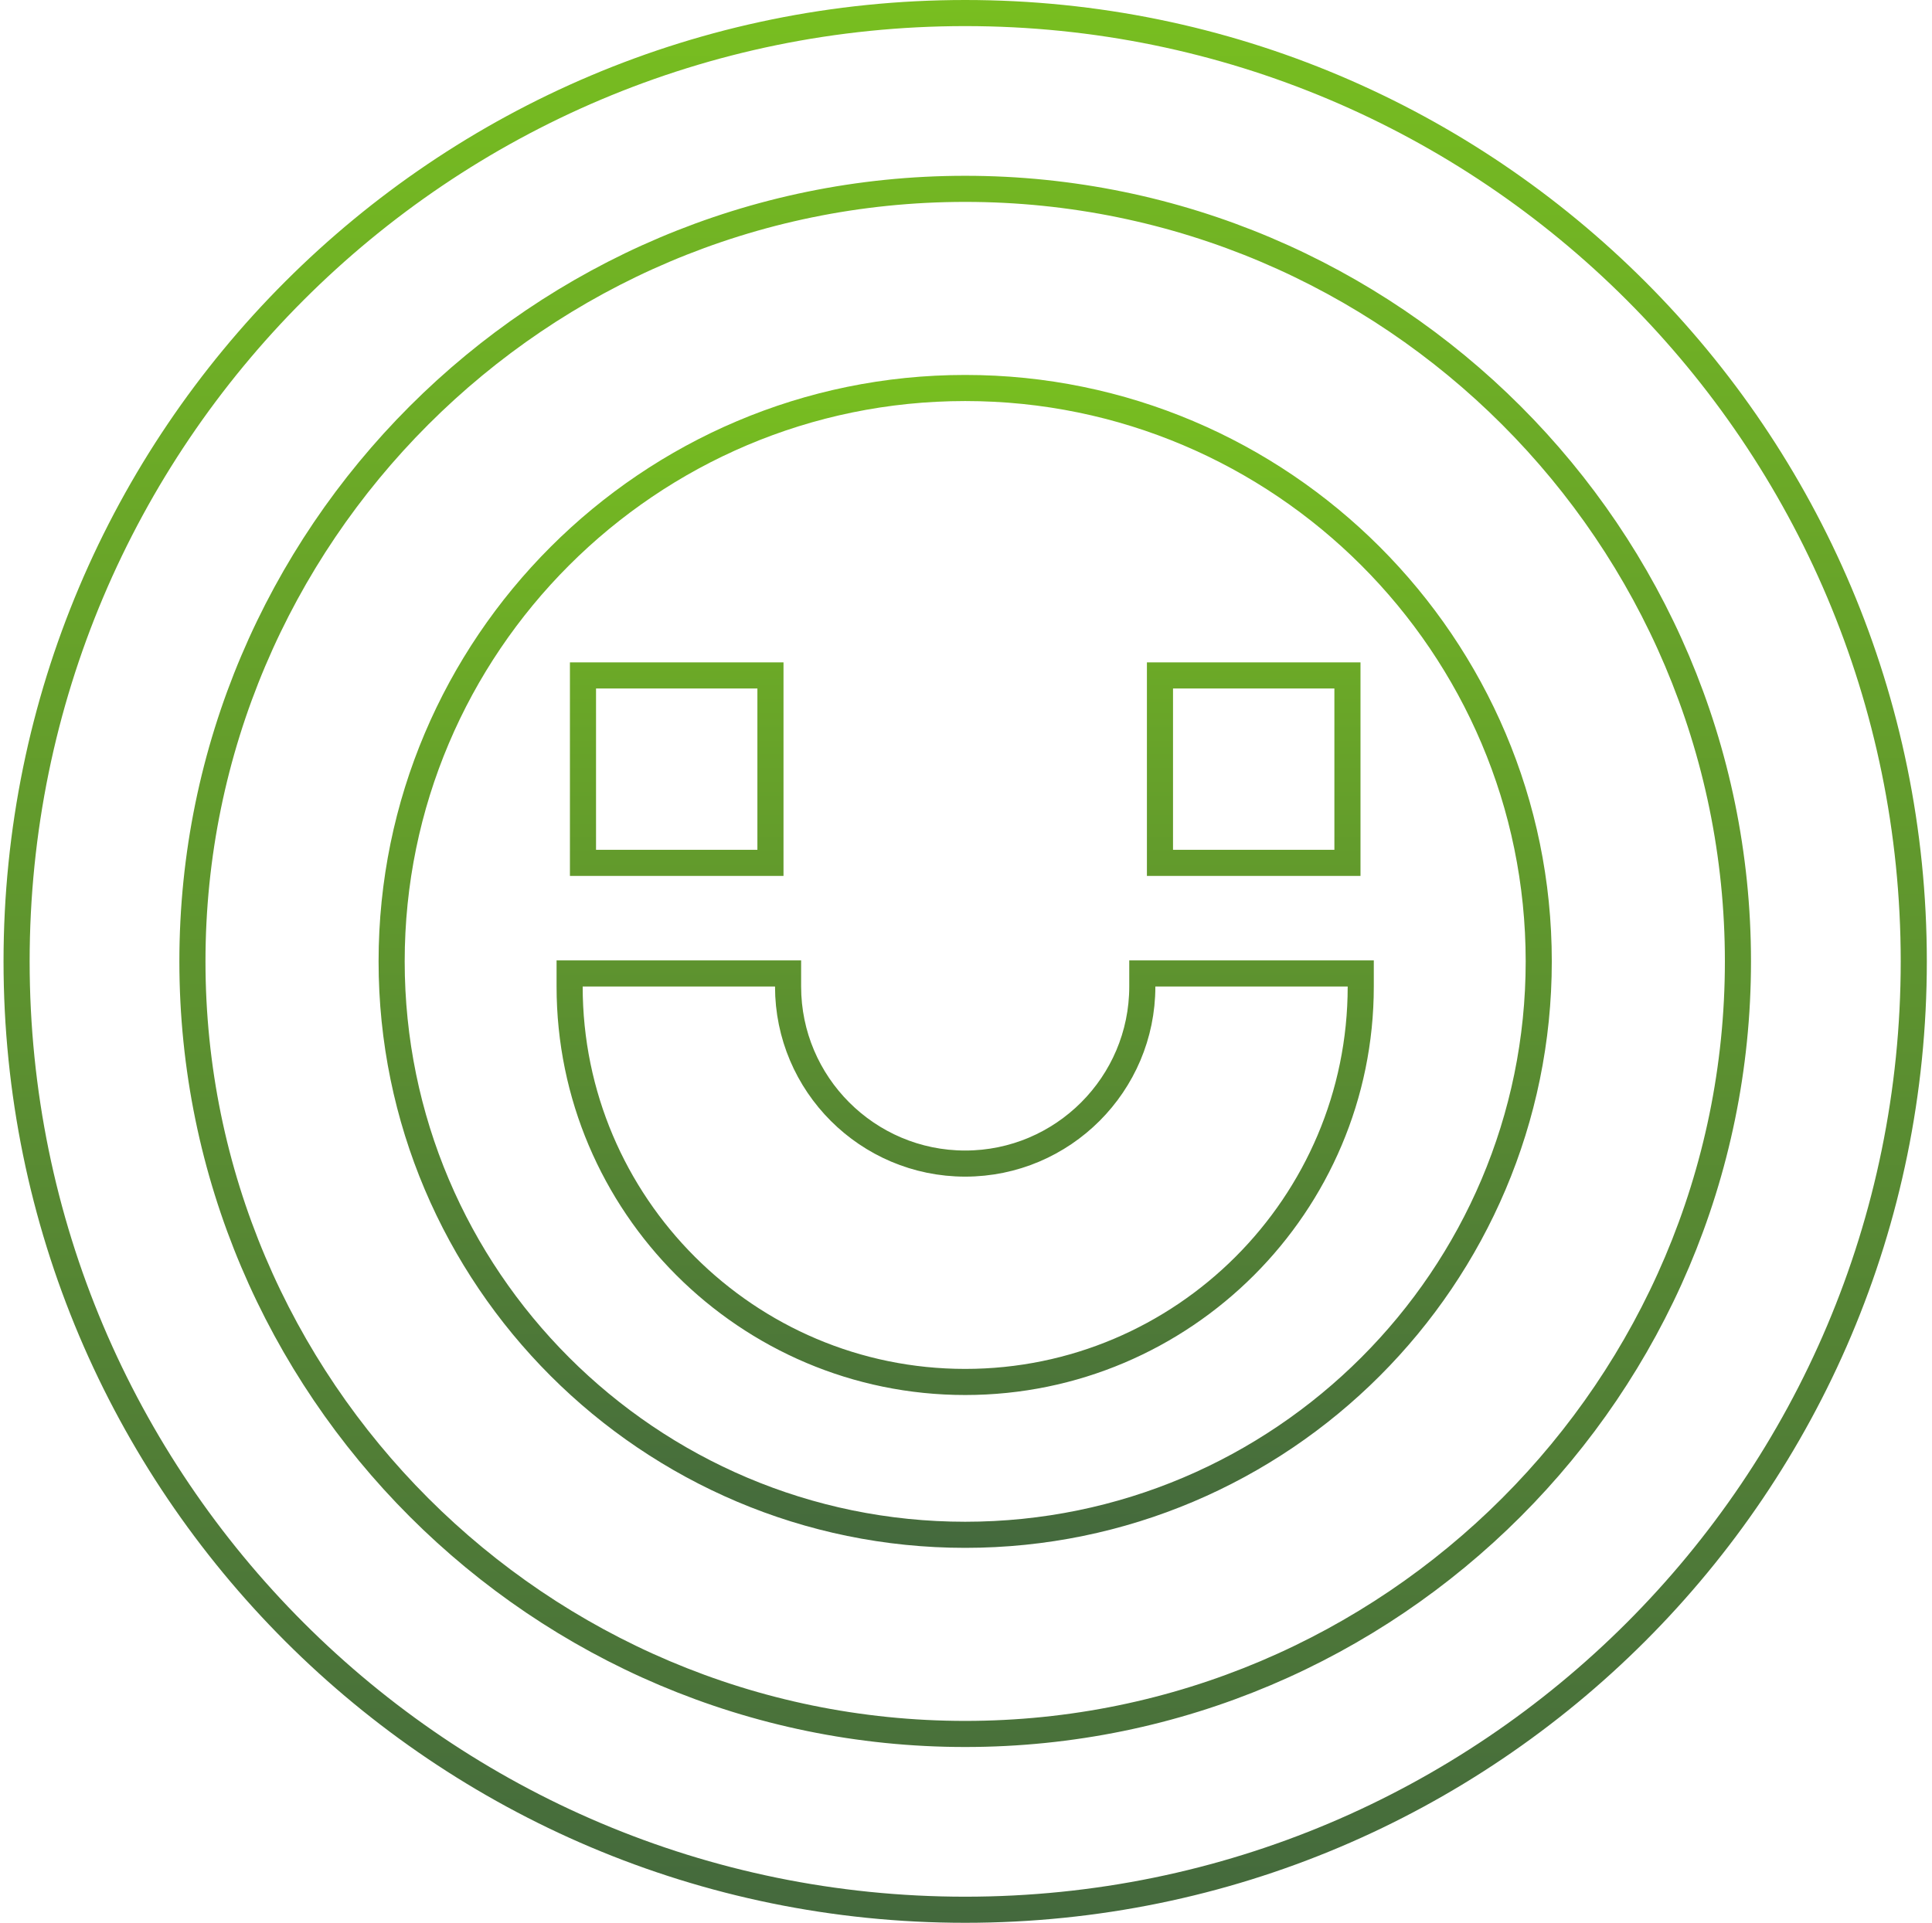
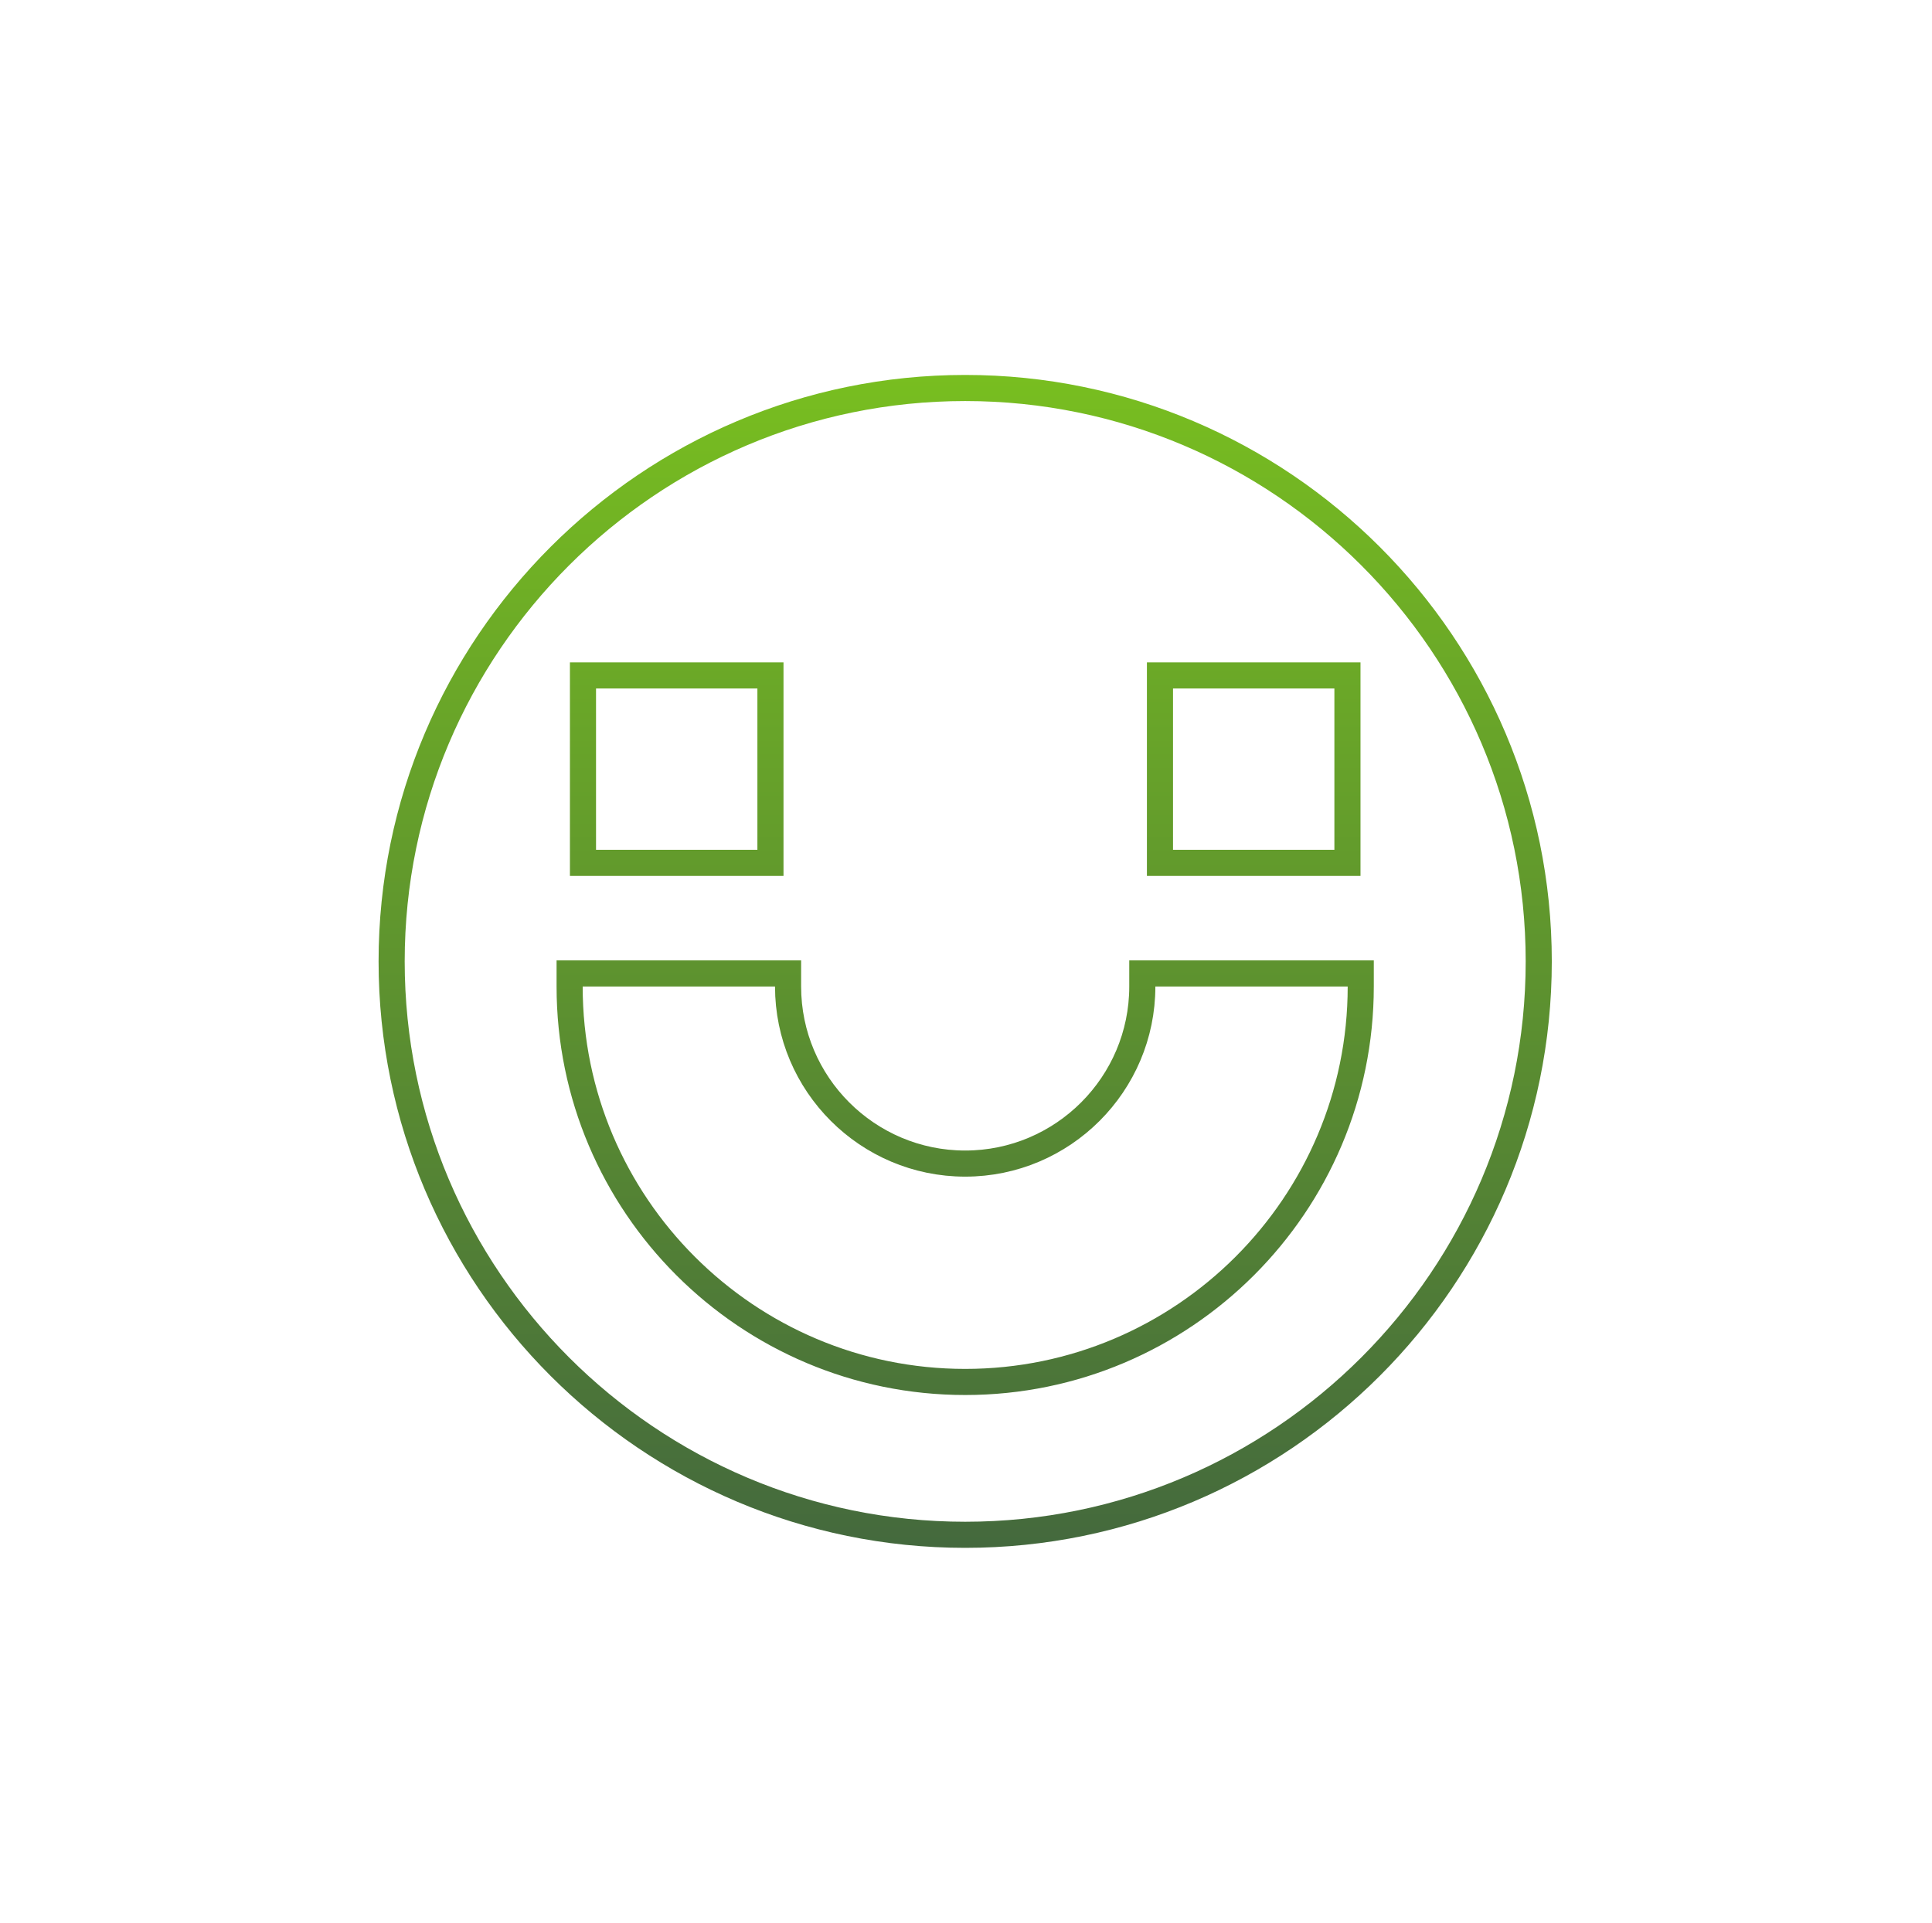
<svg xmlns="http://www.w3.org/2000/svg" fill="none" viewBox="0 0 222 221" height="221" width="222">
  <path stroke-width="3" stroke="url(#paint0_linear_67_64)" d="M134.788 77.631H133.288V79.131V97.673V99.173H134.788H153.33H154.83V97.673V79.131V77.631H153.33H134.788ZM68.488 77.631H66.988V79.131V97.673V99.173H68.488H87.03H88.53V97.673V79.131V77.631H87.03H68.488ZM66.954 111.886H65.454V113.386C65.454 138.449 85.844 158.838 110.907 158.838C135.97 158.838 156.359 138.449 156.359 113.386V111.886H154.859H132.759H131.259V113.386C131.259 124.606 122.127 133.738 110.907 133.738C99.686 133.738 90.555 124.606 90.555 113.386V111.886H89.055H66.954ZM45.002 110.5C45.002 74.16 74.568 44.595 110.907 44.595C147.246 44.595 176.812 74.16 176.812 110.5C176.812 146.839 147.246 176.405 110.907 176.405C74.568 176.405 45.002 146.839 45.002 110.5Z" />
-   <path stroke-width="3" stroke="url(#paint1_linear_67_64)" d="M1.906 110.5C1.906 50.301 50.708 1.5 110.906 1.5C171.105 1.5 219.906 50.301 219.906 110.5C219.906 170.699 171.105 219.5 110.906 219.5C50.708 219.5 1.906 170.699 1.906 110.5ZM22.111 110.5C22.111 159.462 61.944 199.295 110.906 199.295C159.868 199.295 199.701 159.462 199.701 110.5C199.701 61.538 159.868 21.705 110.906 21.705C61.944 21.705 22.111 61.538 22.111 110.5Z" />
  <defs>
    <linearGradient gradientUnits="userSpaceOnUse" y2="177.905" x2="110.907" y1="43.095" x1="110.907" id="paint0_linear_67_64">
      <stop stop-color="#78BE20" />
      <stop stop-color="#44693D" offset="1" />
    </linearGradient>
    <linearGradient gradientUnits="userSpaceOnUse" y2="221" x2="110.906" y1="0" x1="110.906" id="paint1_linear_67_64">
      <stop stop-color="#78BE20" />
      <stop stop-color="#44693D" offset="1" />
    </linearGradient>
  </defs>
</svg>